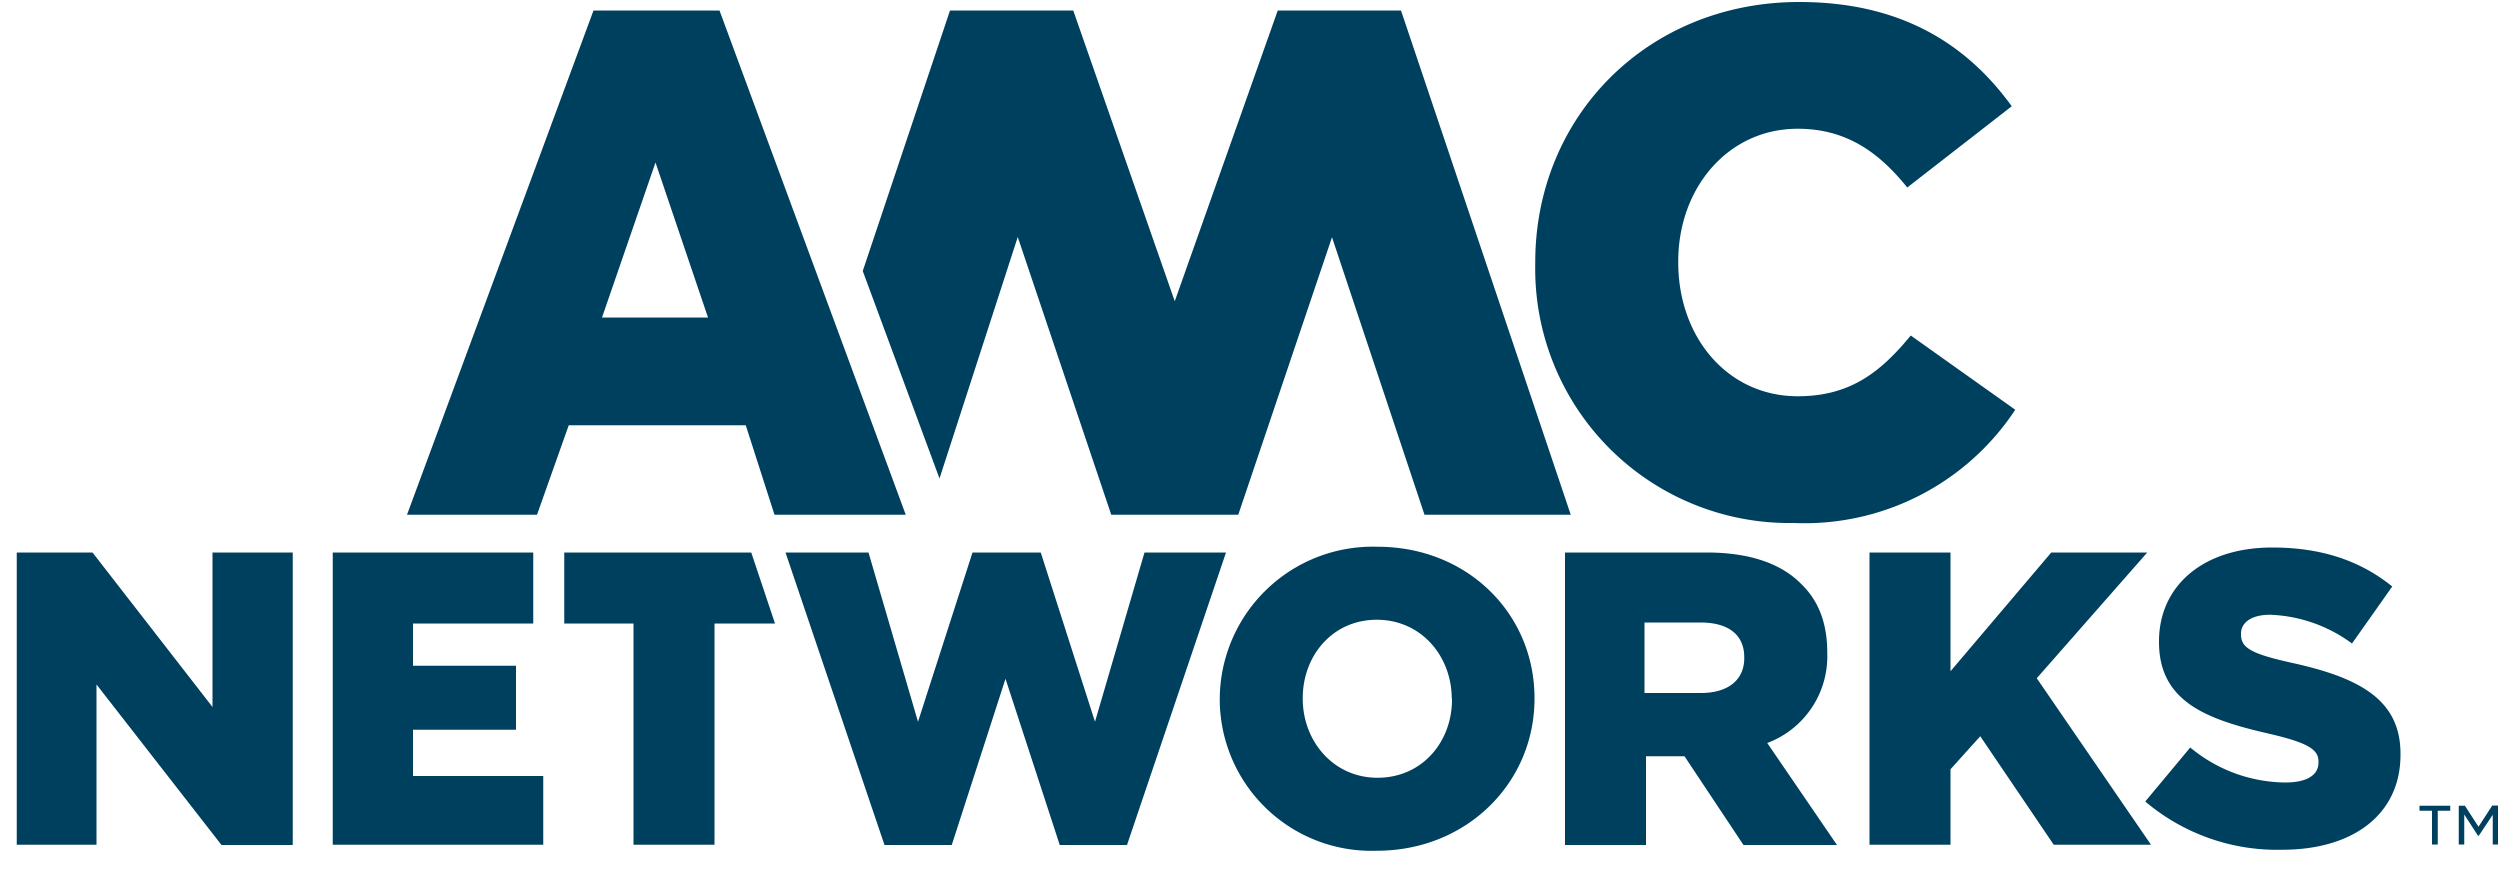
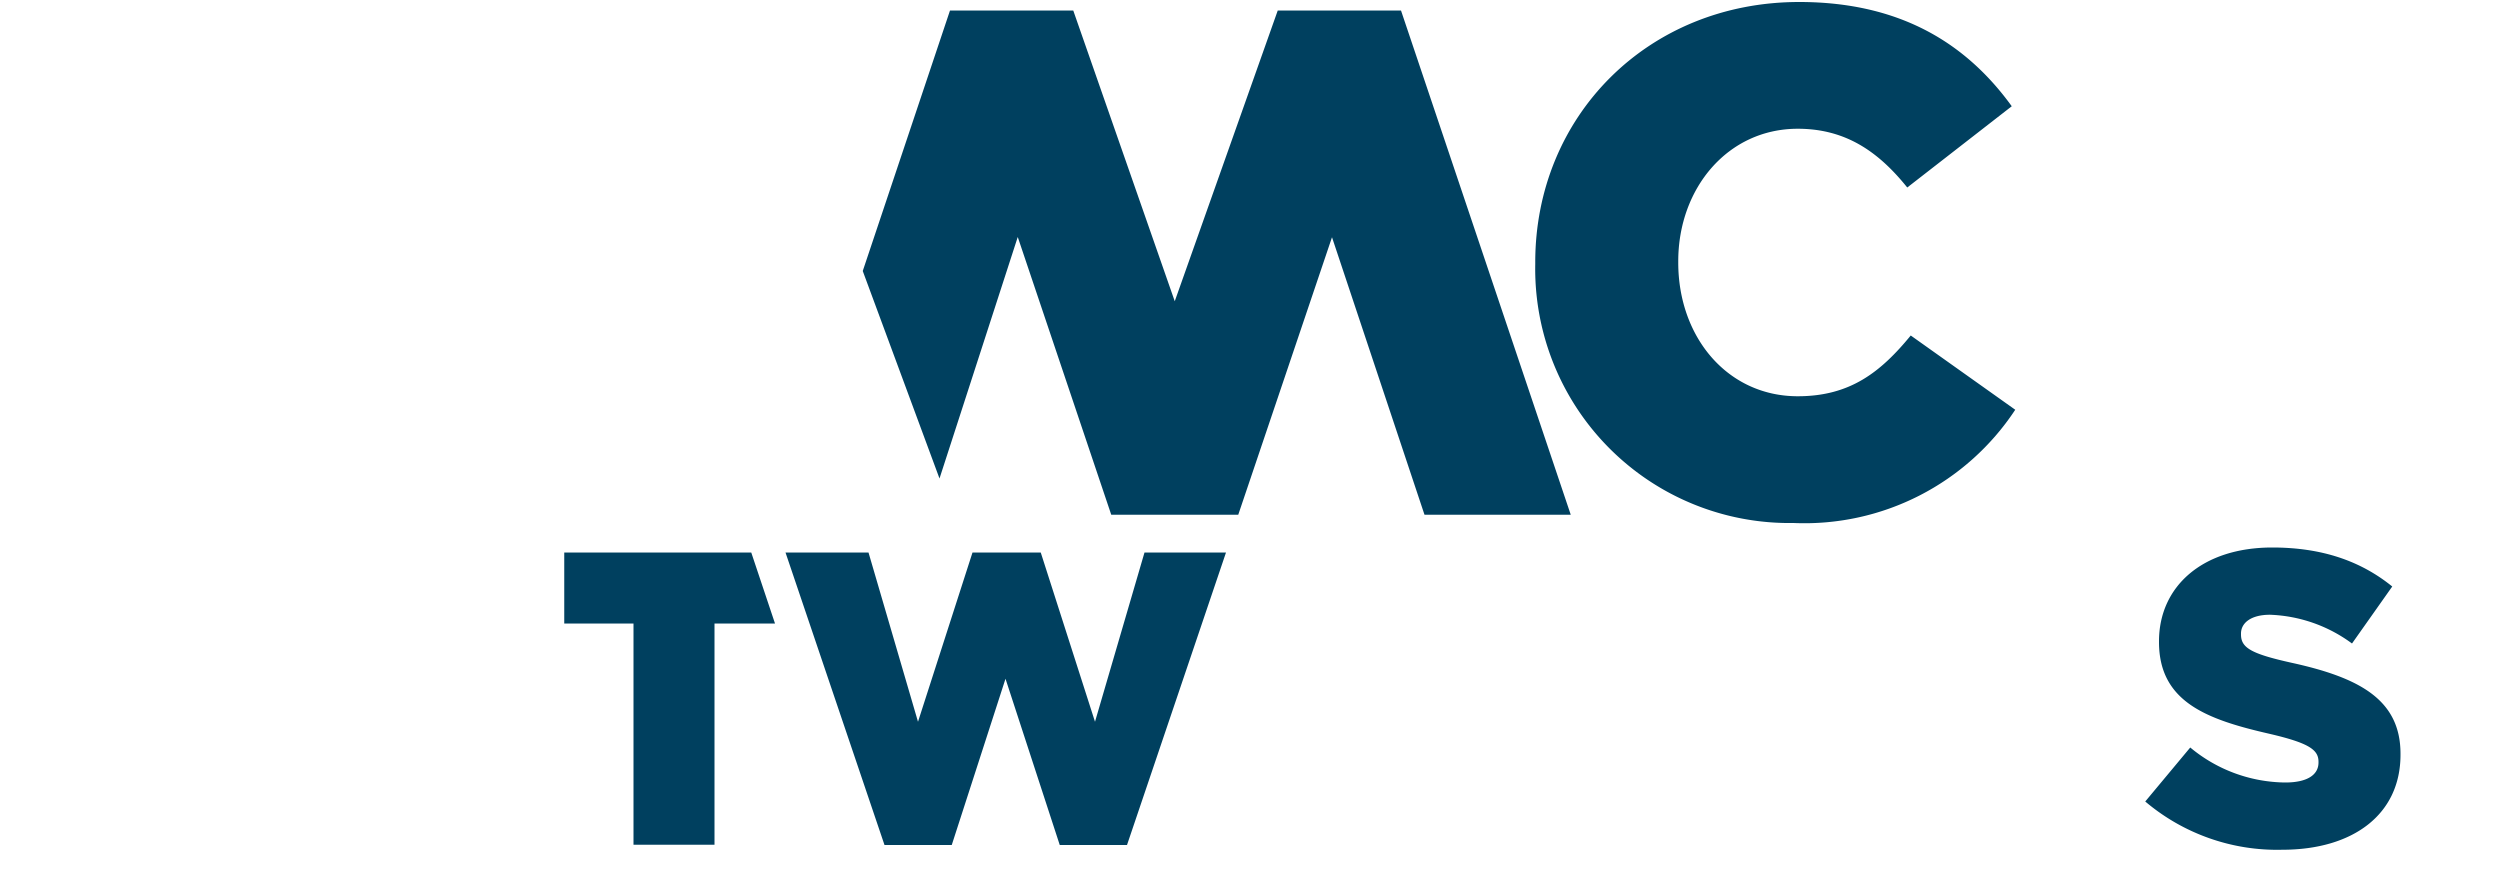
<svg xmlns="http://www.w3.org/2000/svg" width="100" height="35" fill="none">
-   <path d="M.66 22.1H3.7l4.8 6.18V22.1h3.21v11.7H8.86l-5-6.42v6.41H.67V22.1zM13.3 22.1h8.03v2.84h-4.81v1.69h4.12v2.56h-4.12v1.85h5.21v2.75h-8.42V22.1z" fill="#00405F" />
-   <path fill-rule="evenodd" clip-rule="evenodd" d="M48.79 27.95v.03a6.07 6.07 0 006.28 6.05c3.6 0 6.31-2.72 6.31-6.08v-.03c0-3.36-2.67-6.05-6.28-6.05a6.12 6.12 0 00-6.31 6.08zm9.29 0v.03c0 1.69-1.19 3.13-2.98 3.13-1.77 0-2.99-1.47-2.99-3.16v-.03c0-1.69 1.19-3.13 2.96-3.13 1.79 0 3 1.47 3 3.16zM68.25 22.1H62.6v11.7h3.24v-3.55h1.54l2.36 3.55h3.74l-2.79-4.08a3.7 3.7 0 002.4-3.6v-.02c0-1.16-.34-2.06-1.03-2.73-.78-.8-2.02-1.27-3.8-1.27zm1.52 4.23c0 .85-.63 1.39-1.73 1.39h-2.26V24.9h2.24c1.09 0 1.75.47 1.75 1.39v.03z" fill="#00405F" />
-   <path d="M74.78 22.1h3.24v4.75l4.03-4.75h3.84l-4.42 5.03 4.57 6.66h-3.89l-2.94-4.34-1.19 1.32v3.02h-3.24V22.1z" fill="#00405F" />
  <path d="M85.81 32.06l1.8-2.16a6.02 6.02 0 003.8 1.4c.87 0 1.33-.3 1.33-.8v-.03c0-.48-.38-.75-1.97-1.12-2.49-.57-4.41-1.27-4.41-3.67v-.03c0-2.18 1.72-3.75 4.53-3.75 1.99 0 3.54.54 4.8 1.56l-1.61 2.28a5.86 5.86 0 00-3.28-1.15c-.78 0-1.16.34-1.16.75v.04c0 .53.4.77 2.02 1.13 2.69.59 4.36 1.46 4.36 3.64v.04c0 2.39-1.9 3.8-4.73 3.8a8.16 8.16 0 01-5.48-1.93M30.05 22.1h-7.48v2.84h2.77v8.85h3.24v-8.85H31l-.95-2.84zM38.07 33.8l2.15-6.65 2.17 6.65h2.69l3.96-11.7h-3.26l-1.98 6.77-2.17-6.77H38.9l-2.18 6.77-1.98-6.77h-3.32l3.96 11.7h2.69zM61.41 10.55v-.06c0-5.84 4.5-10.41 10.56-10.41 4.1 0 6.72 1.71 8.5 4.17L76.29 7.5c-1.15-1.43-2.46-2.35-4.38-2.35-2.8 0-4.78 2.38-4.78 5.3v.05c0 3 1.98 5.35 4.78 5.35 2.1 0 3.32-.97 4.52-2.43l4.18 2.97a10.1 10.1 0 01-8.87 4.53 10.17 10.17 0 01-10.33-10.36" fill="#00405F" />
-   <path fill-rule="evenodd" clip-rule="evenodd" d="M28.78.42h-5.04l-7.46 20.17h5.2l1.27-3.58h7.08l1.15 3.58h5.25L28.78.42zM26.22 6.5l2.1 6.2h-4.24l2.14-6.2z" fill="#00405F" />
  <path d="M56.03.42h-4.92l-4.12 11.63L42.93.42H38l-3.49 10.42 3.07 8.3 3.13-9.66 3.74 11.11h5.08l3.75-11.1 3.7 11.1h5.85L56.04.42z" fill="#00405F" />
-   <path fill-rule="evenodd" clip-rule="evenodd" d="M96.78 32.43h.5v1.35h.23v-1.35h.5v-.2h-1.23v.2zm1.8-.2h-.23v1.55h.22v-1.2l.55.85h.03l.56-.84v1.19h.21v-1.56h-.23l-.55.85-.55-.85z" fill="#00405F" />
</svg>